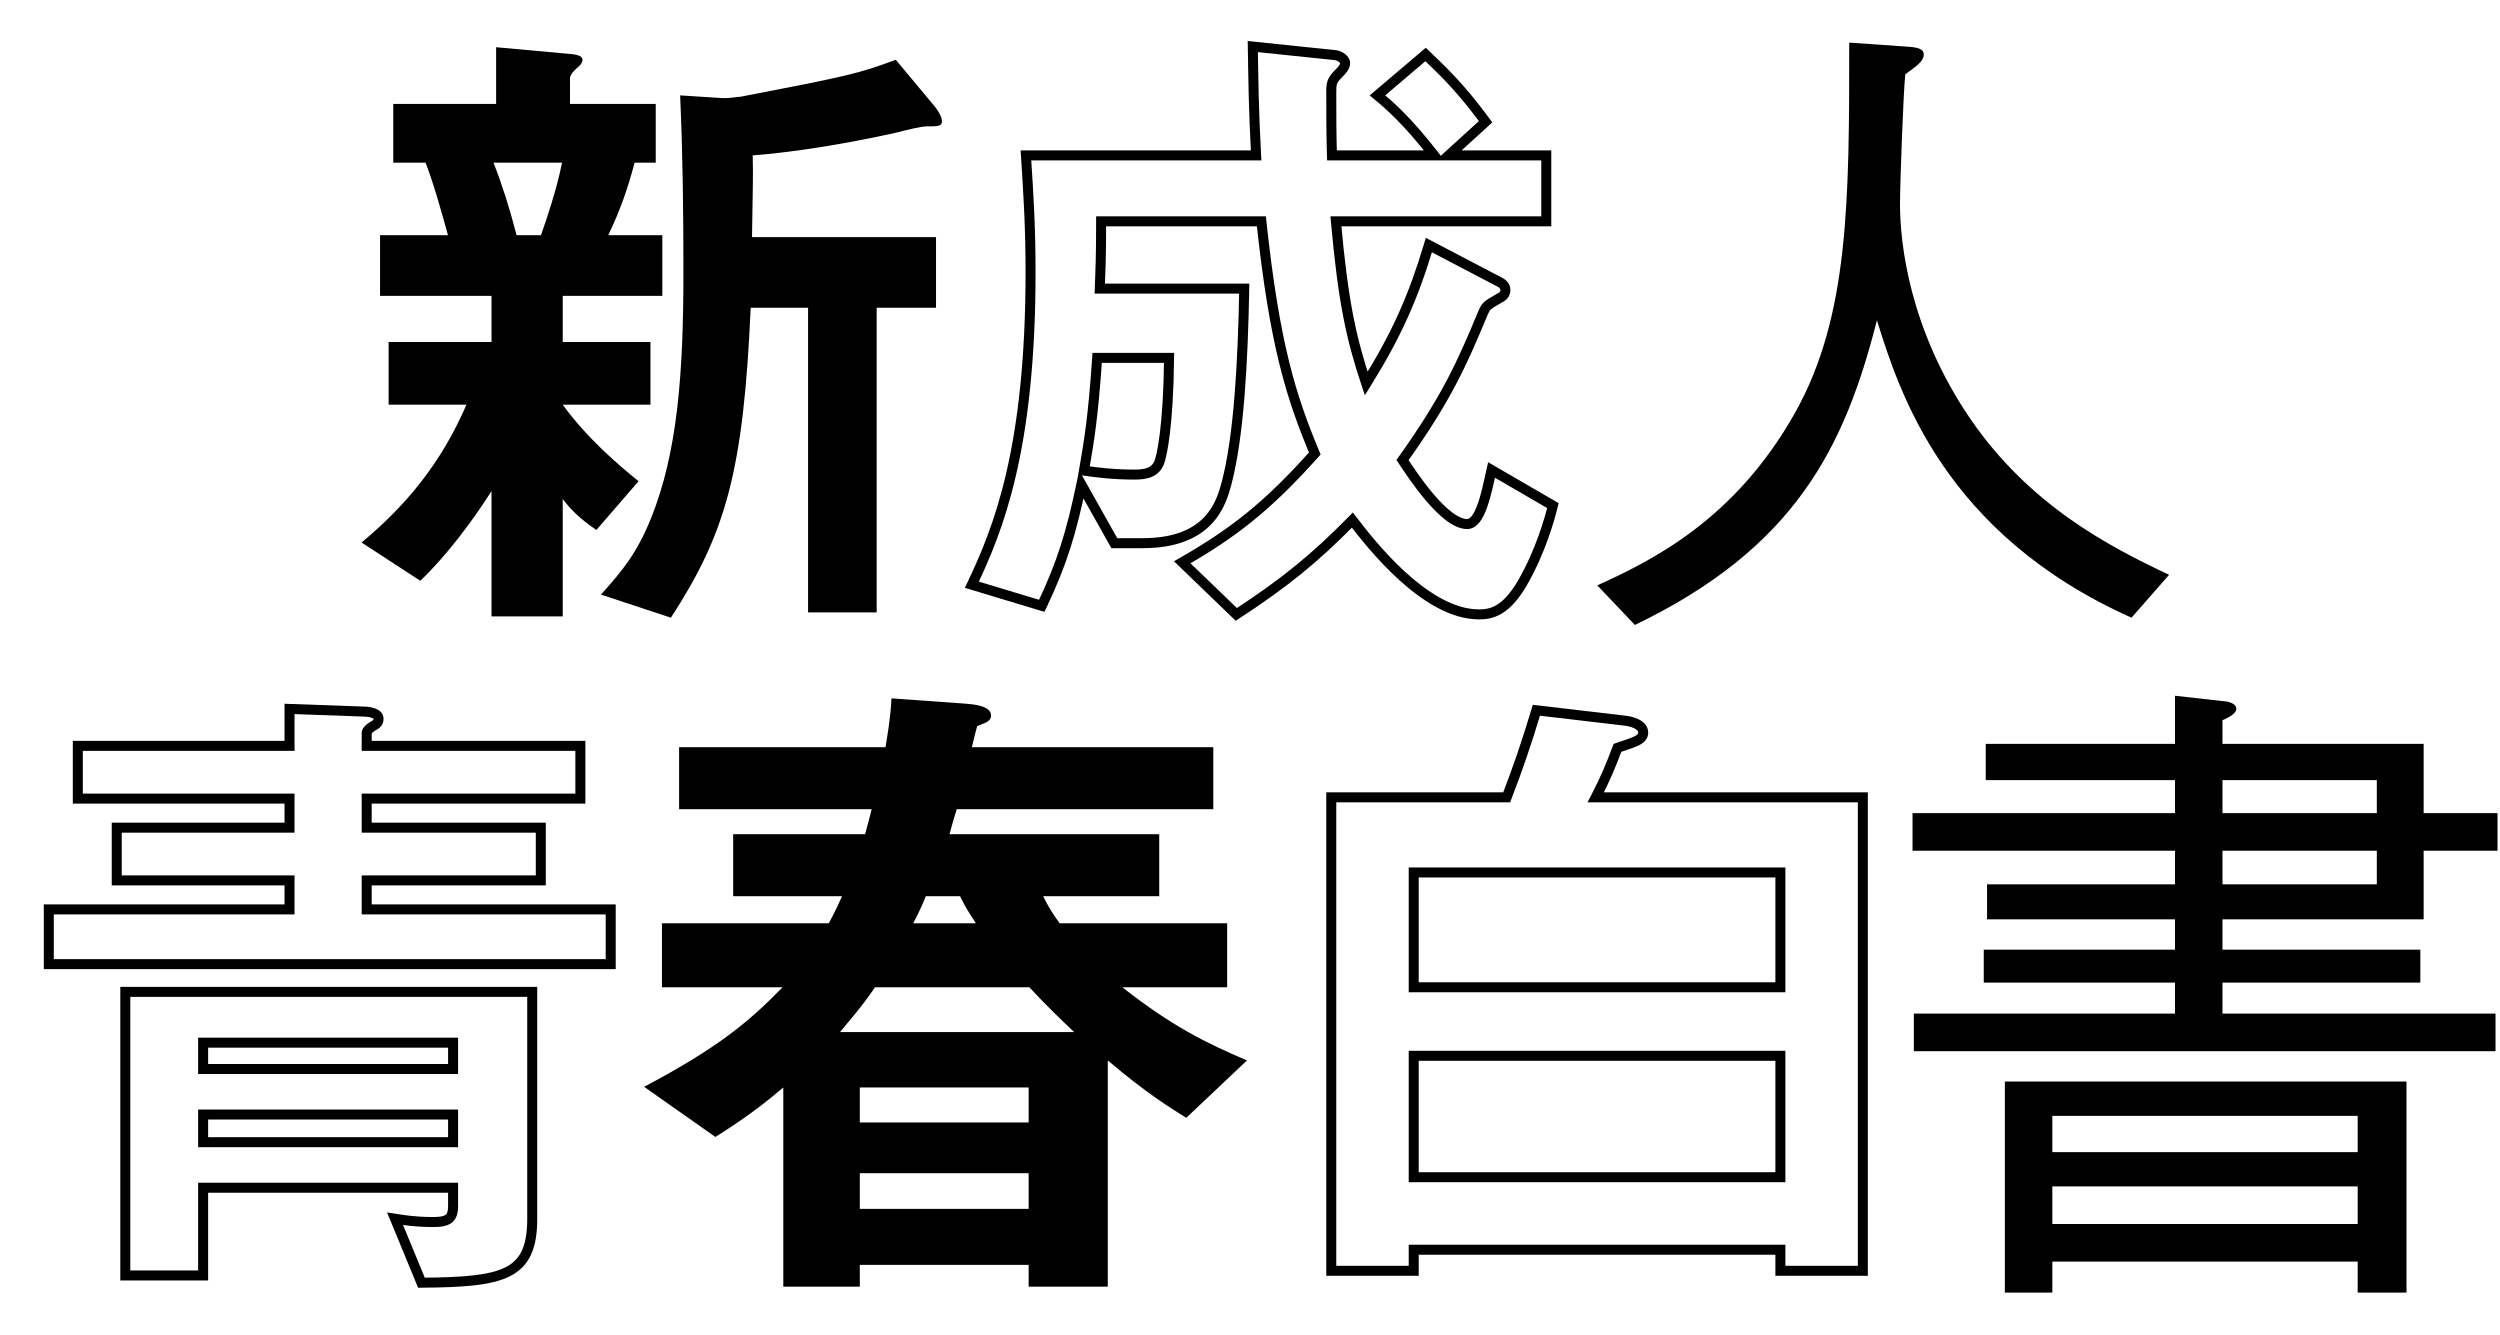
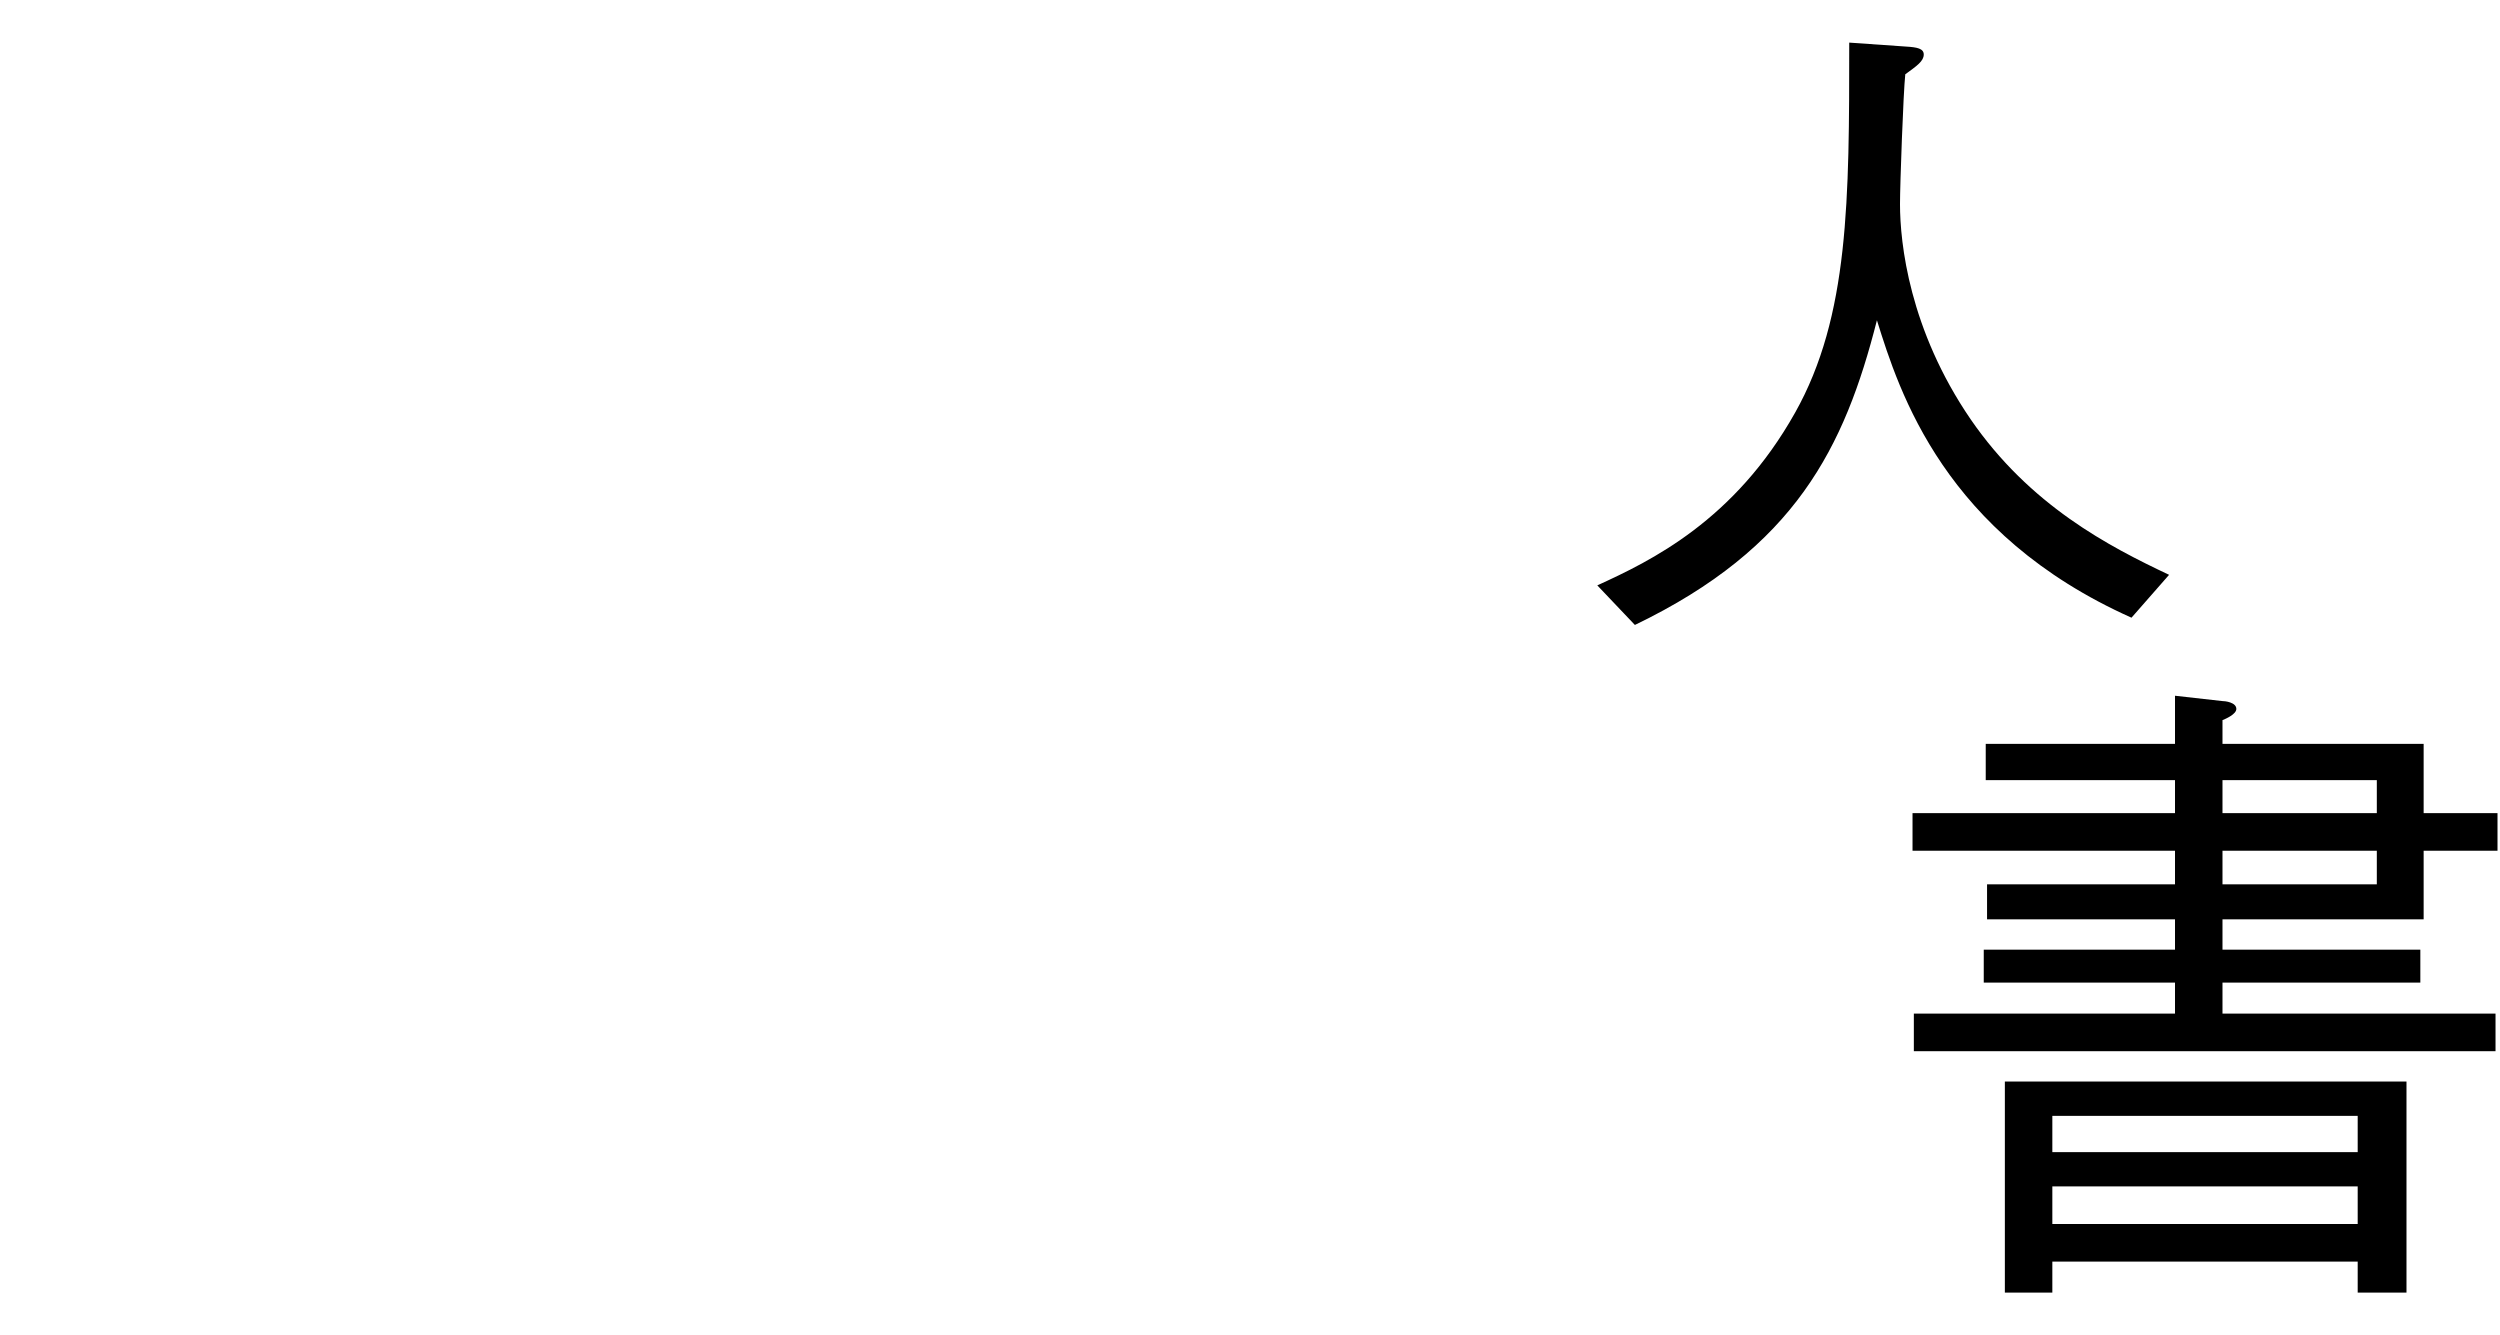
<svg xmlns="http://www.w3.org/2000/svg" width="500" height="267" viewBox="0 0 500 267" fill="none">
-   <path d="M188.391 24.218C188.391 23.295 187.468 21.976 187.072 21.448L179.158 11.951C171.771 14.721 169.397 15.249 148.161 19.337C147.634 19.337 145.655 19.733 144.204 19.601L136.026 19.074C136.554 30.813 136.686 42.552 136.686 54.291C136.686 74.868 135.499 90.432 130.223 103.622C127.321 110.745 124.551 114.042 120.198 118.922L134.18 123.539C145.259 106.524 148.689 93.993 150.14 61.546H161.615V122.484H175.333V61.546H187.204V47.432H150.404C150.535 37.276 150.667 35.297 150.535 31.077C164.253 30.021 178.894 26.592 179.554 26.46C181.004 26.064 184.17 25.273 185.357 25.273C187.6 25.273 188.391 25.273 188.391 24.218ZM132.465 59.172V47.037H121.649C124.155 41.761 125.474 37.935 126.925 32.528H131.146V20.788H113.999V15.644C113.999 14.853 115.054 13.93 115.318 13.666C115.846 13.27 116.505 12.611 116.505 11.951C116.505 11.292 115.714 10.896 113.735 10.764L99.226 9.445V20.788H78.65V32.528H85.113C86.959 37.276 88.806 44.267 89.597 47.037H76.012V59.172H98.303V68.405H77.726V80.935H93.291C88.147 92.806 81.156 101.116 72.318 108.502L84.058 116.153C89.07 111.404 94.478 104.282 98.303 98.214V123.275H112.548V99.797C114.131 101.907 115.977 103.754 119.275 105.996L127.717 96.236C123.892 93.202 117.296 87.53 112.548 80.935H130.091V68.405H112.548V59.172H132.465ZM112.416 32.528C111.229 38.331 109.251 44.003 108.195 47.037H103.315C101.996 41.892 100.413 36.88 98.698 32.528H112.416Z" fill="black" />
-   <path d="M310.576 101.116L311.549 101.348L311.721 100.624L311.078 100.251L310.576 101.116ZM298.309 93.993L298.811 93.129L297.63 92.442L297.333 93.776L298.309 93.993ZM280.503 92.015L279.688 91.434L279.288 91.996L279.671 92.57L280.503 92.015ZM296.595 62.601L295.684 62.187L295.677 62.202L295.671 62.217L296.595 62.601ZM299.76 59.699L299.313 58.805L299.286 58.818L299.259 58.834L299.76 59.699ZM299.892 56.402L299.428 57.288L299.437 57.292L299.445 57.296L299.892 56.402ZM285.779 49.015L286.242 48.129L285.169 47.567L284.821 48.728L285.779 49.015ZM273.248 76.714L272.3 77.031L272.973 79.051L274.098 77.242L273.248 76.714ZM267.181 44.267V43.267H266.087L266.185 44.356L267.181 44.267ZM309.257 44.267V45.267H310.257V44.267H309.257ZM309.257 31.077H310.257V30.077H309.257V31.077ZM289.736 31.077L289.062 30.337L287.153 32.077H289.736V31.077ZM297.122 24.35L297.796 25.089L298.462 24.483L297.928 23.757L297.122 24.35ZM285.119 10.896L285.812 10.175L285.161 9.549L284.472 10.134L285.119 10.896ZM275.491 19.074L274.843 18.311L273.932 19.086L274.855 19.846L275.491 19.074ZM286.834 31.077V32.077H288.872L287.625 30.465L286.834 31.077ZM266.389 31.077L265.39 31.108L265.42 32.077H266.389V31.077ZM267.049 11.028L267.173 10.036L267.163 10.034L267.152 10.033L267.049 11.028ZM250.561 9.313L250.665 8.318L249.541 8.202L249.562 9.332L250.561 9.313ZM251.221 31.077V32.077H252.275L252.219 31.024L251.221 31.077ZM205.188 31.077V30.077H204.12L204.19 31.142L205.188 31.077ZM194.372 116.944L193.469 116.514L192.968 117.565L194.083 117.901L194.372 116.944ZM208.353 121.165L208.064 122.122L208.886 122.37L209.256 121.595L208.353 121.165ZM216.267 96.895L217.139 96.405L215.832 94.079L215.288 96.691L216.267 96.895ZM222.862 108.634L221.99 109.124L222.277 109.634H222.862V108.634ZM245.285 96.763L246.249 97.029L246.252 97.018L245.285 96.763ZM248.847 57.721L249.846 57.739L249.865 56.721H248.847V57.721ZM219.96 57.721L218.961 57.684L218.923 58.721H219.96V57.721ZM220.224 44.267V43.267H219.224V44.267H220.224ZM252.276 44.267L253.27 44.16L253.175 43.267H252.276V44.267ZM262.96 90.696L263.707 91.361L264.126 90.89L263.882 90.31L262.96 90.696ZM236.448 112.459L235.951 111.592L234.794 112.255L235.754 113.18L236.448 112.459ZM247.264 122.88L246.57 123.6L247.144 124.152L247.81 123.717L247.264 122.88ZM270.478 104.018L271.273 103.41L270.573 102.495L269.765 103.317L270.478 104.018ZM304.509 116.548L305.373 117.051L305.376 117.046L304.509 116.548ZM233.81 71.57L234.81 71.58L234.82 70.57H233.81V71.57ZM231.831 92.542L232.751 92.936L232.755 92.925L232.76 92.914L231.831 92.542ZM216.795 94.125L215.81 93.954L215.633 94.969L216.653 95.115L216.795 94.125ZM219.433 71.57V70.57H218.498L218.435 71.503L219.433 71.57ZM311.078 100.251L298.811 93.129L297.807 94.858L310.074 101.981L311.078 100.251ZM297.333 93.776C296.798 96.185 296.253 98.809 295.522 100.844C295.155 101.863 294.769 102.654 294.366 103.174C293.965 103.691 293.655 103.809 293.429 103.809V105.809C294.522 105.809 295.35 105.168 295.946 104.4C296.54 103.634 297.012 102.612 297.404 101.52C298.189 99.334 298.766 96.55 299.286 94.21L297.333 93.776ZM293.429 103.809C292.61 103.809 291.56 103.348 290.329 102.406C289.125 101.484 287.879 100.204 286.689 98.803C284.311 96.004 282.267 92.858 281.335 91.46L279.671 92.57C280.586 93.942 282.696 97.193 285.165 100.098C286.399 101.55 287.75 102.949 289.113 103.994C290.45 105.017 291.94 105.809 293.429 105.809V103.809ZM281.317 92.595C290.213 80.114 293.28 73.182 297.518 62.985L295.671 62.217C291.467 72.333 288.467 79.118 279.688 91.434L281.317 92.595ZM297.505 63.015C297.85 62.256 297.94 62.089 298.161 61.887C298.454 61.618 298.954 61.321 300.261 60.565L299.259 58.834C298.06 59.528 297.307 59.957 296.809 60.413C296.238 60.936 295.999 61.495 295.684 62.187L297.505 63.015ZM300.207 60.593C300.691 60.352 302.079 59.711 302.079 57.984H300.079C300.079 58.222 300.005 58.337 299.91 58.431C299.778 58.564 299.594 58.664 299.313 58.805L300.207 60.593ZM302.079 57.984C302.079 56.816 301.334 56.005 300.339 55.507L299.445 57.296C300.033 57.59 300.079 57.834 300.079 57.984H302.079ZM300.356 55.516L286.242 48.129L285.315 49.901L299.428 57.288L300.356 55.516ZM284.821 48.728C281.681 59.195 278.42 66.501 272.399 76.186L274.098 77.242C280.212 67.406 283.546 59.939 286.737 49.303L284.821 48.728ZM274.197 76.398C271.194 67.389 269.623 60.214 268.177 44.177L266.185 44.356C267.641 60.503 269.235 67.838 272.3 77.031L274.197 76.398ZM267.181 45.267H309.257V43.267H267.181V45.267ZM310.257 44.267V31.077H308.257V44.267H310.257ZM309.257 30.077H289.736V32.077H309.257V30.077ZM290.409 31.816L297.796 25.089L296.449 23.61L289.062 30.337L290.409 31.816ZM297.928 23.757C292.731 16.695 289.251 13.481 285.812 10.175L284.426 11.617C287.847 14.906 291.225 18.023 296.317 24.942L297.928 23.757ZM284.472 10.134L274.843 18.311L276.138 19.836L285.767 11.658L284.472 10.134ZM274.855 19.846C277.051 21.655 280.689 24.768 286.043 31.689L287.625 30.465C282.163 23.404 278.414 20.186 276.126 18.302L274.855 19.846ZM286.834 30.077H266.389V32.077H286.834V30.077ZM267.389 31.046C267.258 26.843 267.257 22.769 267.257 18.678H265.257C265.257 22.765 265.257 26.869 265.39 31.108L267.389 31.046ZM267.257 18.678C267.257 17.634 267.269 17.195 267.401 16.809C267.522 16.459 267.778 16.065 268.547 15.296L267.133 13.882C266.319 14.696 265.785 15.358 265.509 16.161C265.246 16.929 265.257 17.743 265.257 18.678H267.257ZM268.547 15.296C268.8 15.043 269.161 14.686 269.451 14.272C269.744 13.854 270.027 13.291 270.027 12.611H268.027C268.027 12.722 267.981 12.884 267.812 13.125C267.64 13.371 267.408 13.607 267.133 13.882L268.547 15.296ZM270.027 12.611C270.027 11.843 269.529 11.225 269.067 10.847C268.568 10.439 267.899 10.126 267.173 10.036L266.925 12.02C267.254 12.061 267.575 12.21 267.801 12.395C267.912 12.486 267.979 12.569 268.013 12.624C268.049 12.683 268.027 12.677 268.027 12.611H270.027ZM267.152 10.033L250.665 8.318L250.458 10.308L266.945 12.022L267.152 10.033ZM249.562 9.332C249.693 16.447 249.694 21.084 250.222 31.129L252.219 31.024C251.693 21.021 251.693 16.424 251.561 9.295L249.562 9.332ZM251.221 30.077H205.188V32.077H251.221V30.077ZM204.19 31.142C204.717 39.184 205.111 45.62 205.111 54.423H207.111C207.111 45.551 206.713 39.061 206.185 31.011L204.19 31.142ZM205.111 54.423C205.111 89.748 198.684 105.562 193.469 116.514L195.275 117.374C200.611 106.167 207.111 90.061 207.111 54.423H205.111ZM194.083 117.901L208.064 122.122L208.642 120.207L194.661 115.987L194.083 117.901ZM209.256 121.595C213.387 112.932 215.256 106.653 217.246 97.099L215.288 96.691C213.322 106.131 211.497 112.25 207.451 120.734L209.256 121.595ZM215.395 97.385L221.99 109.124L223.734 108.144L217.139 96.405L215.395 97.385ZM222.862 109.634H228.534V107.634H222.862V109.634ZM228.534 109.634C235.477 109.634 239.684 107.549 242.283 104.823C244.847 102.134 245.722 98.941 246.249 97.029L244.321 96.497C243.793 98.411 243.019 101.153 240.835 103.443C238.686 105.697 235.045 107.634 228.534 107.634V109.634ZM246.252 97.018C248.794 87.387 249.583 72.364 249.846 57.739L247.847 57.703C247.583 72.359 246.789 87.145 244.318 96.508L246.252 97.018ZM248.847 56.721H219.96V58.721H248.847V56.721ZM220.96 57.758C221.092 54.193 221.224 51.408 221.224 44.267H219.224C219.224 51.37 219.093 54.126 218.961 57.684L220.96 57.758ZM220.224 45.267H252.276V43.267H220.224V45.267ZM251.282 44.373C253.928 69.12 257.247 79.637 262.038 91.082L263.882 90.31C259.177 79.068 255.9 68.744 253.27 44.16L251.282 44.373ZM262.213 90.031C252.659 100.763 245.753 105.972 235.951 111.592L236.945 113.327C246.928 107.604 254.004 102.26 263.707 91.361L262.213 90.031ZM235.754 113.18L246.57 123.6L247.958 122.159L237.142 111.739L235.754 113.18ZM247.81 123.717C257.362 117.482 263.486 112.557 271.191 104.719L269.765 103.317C262.17 111.043 256.159 115.878 246.717 122.042L247.81 123.717ZM269.684 104.625C271.401 106.87 275.074 111.649 279.697 115.869C284.276 120.05 289.994 123.88 295.803 123.88V121.88C290.796 121.88 285.567 118.521 281.045 114.392C276.566 110.302 272.985 105.65 271.273 103.41L269.684 104.625ZM295.803 123.88C297.159 123.88 298.713 123.699 300.375 122.697C302.017 121.708 303.673 119.975 305.373 117.051L303.644 116.046C302.047 118.793 300.603 120.226 299.343 120.984C298.104 121.731 296.953 121.88 295.803 121.88V123.88ZM305.376 117.046C309.003 110.732 310.878 104.166 311.549 101.348L309.603 100.884C308.955 103.605 307.137 109.966 303.642 116.05L305.376 117.046ZM232.81 71.561C232.744 78.39 232.383 83.265 231.977 86.584C231.566 89.933 231.116 91.638 230.903 92.171L232.76 92.914C233.074 92.128 233.548 90.206 233.962 86.827C234.379 83.419 234.744 78.468 234.81 71.58L232.81 71.561ZM230.912 92.148C230.611 92.852 230.193 93.255 229.625 93.51C229.009 93.786 228.155 93.917 226.951 93.917V95.917C228.253 95.917 229.443 95.783 230.444 95.334C231.491 94.864 232.261 94.079 232.751 92.936L230.912 92.148ZM226.951 93.917C222.799 93.917 219.686 93.528 216.936 93.135L216.653 95.115C219.443 95.514 222.662 95.917 226.951 95.917V93.917ZM217.78 94.296C218.84 88.202 219.636 83.418 220.431 71.637L218.435 71.503C217.646 83.201 216.86 87.914 215.81 93.954L217.78 94.296ZM219.433 72.57H233.81V70.57H219.433V72.57Z" fill="black" />
  <path d="M433.816 114.965C421.814 109.294 405.985 101.116 394.114 83.837C381.848 65.898 380.001 48.62 380.001 40.837C380.001 36.88 380.661 18.546 381.056 14.853C383.43 13.138 384.749 12.215 384.749 10.896C384.749 9.709 383.43 9.445 381.188 9.313L369.845 8.522C369.845 39.914 369.845 63.26 359.029 82.518C346.894 104.15 330.143 112.196 319.459 117.076L326.977 124.99C359.029 109.558 368.921 89.509 375.385 64.052C379.869 78.429 388.838 106.788 426.298 123.539L433.816 114.965Z" fill="black" />
-   <path d="M372.567 254.165V255.165H373.567V254.165H372.567ZM372.567 159.461H373.567V158.461H372.567V159.461ZM319.147 159.461L318.259 159.001L317.504 160.461H319.147V159.461ZM323.5 149.568L323.158 148.628L322.728 148.785L322.565 149.214L323.5 149.568ZM325.215 144.16L325.356 143.17L325.344 143.169L325.332 143.167L325.215 144.16ZM307.276 142.05L307.393 141.057L306.561 140.959L306.319 141.761L307.276 142.05ZM301.341 159.461V160.461H302.029L302.275 159.818L301.341 159.461ZM266.255 159.461V158.461H265.255V159.461H266.255ZM266.255 254.165H265.255V255.165H266.255V254.165ZM282.743 254.165V255.165H283.743V254.165H282.743ZM282.743 249.945V248.945H281.743V249.945H282.743ZM356.08 249.945H357.08V248.945H356.08V249.945ZM356.08 254.165H355.08V255.165H356.08V254.165ZM356.08 197.448V198.448H357.08V197.448H356.08ZM282.743 197.448H281.743V198.448H282.743V197.448ZM282.743 174.497V173.497H281.743V174.497H282.743ZM356.08 174.497H357.08V173.497H356.08V174.497ZM356.08 235.436V236.436H357.08V235.436H356.08ZM282.743 235.436H281.743V236.436H282.743V235.436ZM282.743 211.166V210.166H281.743V211.166H282.743ZM356.08 211.166H357.08V210.166H356.08V211.166ZM373.567 254.165V159.461H371.567V254.165H373.567ZM372.567 158.461H319.147V160.461H372.567V158.461ZM320.036 159.92C322.037 156.05 322.976 153.77 324.435 149.923L322.565 149.214C321.123 153.016 320.215 155.221 318.259 159.001L320.036 159.92ZM323.842 150.508C324.554 150.249 325.216 150.034 325.85 149.818C326.468 149.608 327.066 149.395 327.581 149.156C328.567 148.699 329.644 147.957 329.644 146.535H327.644C327.644 146.695 327.6 146.943 326.739 147.342C326.331 147.532 325.824 147.715 325.206 147.925C324.604 148.13 323.897 148.36 323.158 148.628L323.842 150.508ZM329.644 146.535C329.644 145.091 328.568 144.272 327.715 143.855C326.833 143.424 325.854 143.242 325.356 143.17L325.073 145.15C325.499 145.211 326.234 145.358 326.837 145.652C327.468 145.961 327.644 146.263 327.644 146.535H329.644ZM325.332 143.167L307.393 141.057L307.159 143.043L325.098 145.153L325.332 143.167ZM306.319 141.761C304.215 148.729 302.772 152.927 300.407 159.103L302.275 159.818C304.658 153.596 306.116 149.352 308.234 142.339L306.319 141.761ZM301.341 158.461H266.255V160.461H301.341V158.461ZM265.255 159.461V254.165H267.255V159.461H265.255ZM266.255 255.165H282.743V253.165H266.255V255.165ZM283.743 254.165V249.945H281.743V254.165H283.743ZM282.743 250.945H356.08V248.945H282.743V250.945ZM355.08 249.945V254.165H357.08V249.945H355.08ZM356.08 255.165H372.567V253.165H356.08V255.165ZM356.08 196.448H282.743V198.448H356.08V196.448ZM283.743 197.448V174.497H281.743V197.448H283.743ZM282.743 175.497H356.08V173.497H282.743V175.497ZM355.08 174.497V197.448H357.08V174.497H355.08ZM356.08 234.436H282.743V236.436H356.08V234.436ZM283.743 235.436V211.166H281.743V235.436H283.743ZM282.743 212.166H356.08V210.166H282.743V212.166ZM355.08 211.166V235.436H357.08V211.166H355.08Z" fill="black" />
  <path d="M435.001 148.777H397.146V156.031H435.001V162.626H382.505V170.145H435.001V176.872H397.41V183.862H435.001V189.93H396.75V196.525H435.001V202.724H382.769V210.243H499.105V202.724H444.498V196.525H484.068V189.93H444.498V183.862H484.728V170.145H499.501V162.626H484.728V148.777H444.498V144.028C445.158 143.765 447.268 142.841 447.268 141.786C447.268 140.467 445.026 140.203 444.366 140.203L435.001 139.148V148.777ZM444.498 162.626V156.031H475.363V162.626H444.498ZM444.498 176.872V170.145H475.363V176.872H444.498ZM481.298 216.31H400.971V258.518H410.468V252.319H471.538V258.518H481.298V216.31ZM471.538 230.423H410.468V223.169H471.538V230.423ZM471.538 244.8H410.468V237.282H471.538V244.8Z" fill="black" />
-   <path d="M106.445 198.371H107.445V197.371H106.445V198.371ZM25.061 198.371V197.371H24.061V198.371H25.061ZM25.061 255.089H24.061V256.089H25.061V255.089ZM40.626 255.089V256.089H41.626V255.089H40.626ZM40.626 237.546V236.546H39.626V237.546H40.626ZM90.617 237.546H91.617V236.546H90.617V237.546ZM79.009 243.745L79.161 242.757L77.409 242.487L78.085 244.126L79.009 243.745ZM84.285 256.54L83.361 256.921L83.618 257.545L84.293 257.54L84.285 256.54ZM90.617 213.803V214.803H91.617V213.803H90.617ZM40.626 213.803H39.626V214.803H40.626V213.803ZM40.626 208.527V207.527H39.626V208.527H40.626ZM90.617 208.527H91.617V207.527H90.617V208.527ZM90.617 228.445V229.445H91.617V228.445H90.617ZM40.626 228.445H39.626V229.445H40.626V228.445ZM40.626 222.905V221.905H39.626V222.905H40.626ZM90.617 222.905H91.617V221.905H90.617V222.905ZM122.141 192.831V193.831H123.141V192.831H122.141ZM122.141 181.883H123.141V180.883H122.141V181.883ZM73.338 181.883H72.338V182.883H73.338V181.883ZM73.338 176.079V175.079H72.338V176.079H73.338ZM108.16 176.079V177.079H109.16V176.079H108.16ZM108.16 165.527H109.16V164.527H108.16V165.527ZM73.338 165.527H72.338V166.527H73.338V165.527ZM73.338 159.724V158.724H72.338V159.724H73.338ZM116.074 159.724V160.724H117.074V159.724H116.074ZM116.074 149.171H117.074V148.171H116.074V149.171ZM73.338 149.171H72.338V150.171H73.338V149.171ZM74.393 145.346L74.84 146.241L74.865 146.228L74.889 146.214L74.393 145.346ZM72.678 142.312L72.642 143.312L72.66 143.312H72.678V142.312ZM57.905 141.785L57.941 140.786L56.905 140.749V141.785H57.905ZM57.905 149.171V150.171H58.905V149.171H57.905ZM15.564 149.171V148.171H14.564V149.171H15.564ZM15.564 159.724H14.564V160.724H15.564V159.724ZM57.905 159.724H58.905V158.724H57.905V159.724ZM57.905 165.527V166.527H58.905V165.527H57.905ZM23.347 165.527V164.527H22.347V165.527H23.347ZM23.347 176.079H22.347V177.079H23.347V176.079ZM57.905 176.079H58.905V175.079H57.905V176.079ZM57.905 181.883V182.883H58.905V181.883H57.905ZM9.761 181.883V180.883H8.761V181.883H9.761ZM9.761 192.831H8.761V193.831H9.761V192.831ZM107.445 243.745V198.371H105.445V243.745H107.445ZM106.445 197.371H25.061V199.371H106.445V197.371ZM24.061 198.371V255.089H26.061V198.371H24.061ZM25.061 256.089H40.626V254.089H25.061V256.089ZM41.626 255.089V237.546H39.626V255.089H41.626ZM40.626 238.546H90.617V236.546H40.626V238.546ZM89.617 237.546V241.239H91.617V237.546H89.617ZM89.617 241.239C89.617 242.388 89.37 242.776 89.12 242.967C88.784 243.223 88.108 243.405 86.66 243.405V245.405C88.114 245.405 89.416 245.257 90.333 244.557C91.336 243.791 91.617 242.596 91.617 241.239H89.617ZM86.66 243.405C83.049 243.405 80.873 243.02 79.161 242.757L78.857 244.734C80.575 244.998 82.883 245.405 86.66 245.405V243.405ZM78.085 244.126L83.361 256.921L85.21 256.158L79.934 243.364L78.085 244.126ZM84.293 257.54C88.42 257.507 91.91 257.399 94.815 257.074C97.713 256.749 100.105 256.2 102 255.239C103.928 254.261 105.32 252.868 106.21 250.928C107.084 249.022 107.445 246.65 107.445 243.745H105.445C105.445 246.513 105.097 248.559 104.392 250.094C103.703 251.597 102.647 252.668 101.096 253.455C99.512 254.258 97.394 254.772 94.592 255.086C91.797 255.4 88.395 255.507 84.277 255.54L84.293 257.54ZM90.617 212.803H40.626V214.803H90.617V212.803ZM41.626 213.803V208.527H39.626V213.803H41.626ZM40.626 209.527H90.617V207.527H40.626V209.527ZM89.617 208.527V213.803H91.617V208.527H89.617ZM90.617 227.445H40.626V229.445H90.617V227.445ZM41.626 228.445V222.905H39.626V228.445H41.626ZM40.626 223.905H90.617V221.905H40.626V223.905ZM89.617 222.905V228.445H91.617V222.905H89.617ZM123.141 192.831V181.883H121.141V192.831H123.141ZM122.141 180.883H73.338V182.883H122.141V180.883ZM74.338 181.883V176.079H72.338V181.883H74.338ZM73.338 177.079H108.16V175.079H73.338V177.079ZM109.16 176.079V165.527H107.16V176.079H109.16ZM108.16 164.527H73.338V166.527H108.16V164.527ZM74.338 165.527V159.724H72.338V165.527H74.338ZM73.338 160.724H116.074V158.724H73.338V160.724ZM117.074 159.724V149.171H115.074V159.724H117.074ZM116.074 148.171H73.338V150.171H116.074V148.171ZM74.338 149.171V146.533H72.338V149.171H74.338ZM74.338 146.533C74.338 146.646 74.311 146.72 74.302 146.741C74.293 146.765 74.289 146.768 74.302 146.747C74.33 146.705 74.386 146.635 74.473 146.548C74.557 146.464 74.649 146.384 74.731 146.321C74.771 146.29 74.804 146.266 74.829 146.25C74.857 146.231 74.859 146.231 74.84 146.241L73.946 144.452C73.678 144.585 73.327 144.866 73.059 145.134C72.916 145.277 72.758 145.455 72.629 145.651C72.519 145.82 72.338 146.138 72.338 146.533H74.338ZM74.889 146.214C75.315 145.971 75.793 145.699 76.131 145.334C76.547 144.887 76.712 144.365 76.712 143.763H74.712C74.712 143.879 74.697 143.924 74.694 143.934C74.693 143.937 74.691 143.946 74.666 143.973C74.633 144.009 74.568 144.066 74.434 144.156C74.299 144.245 74.129 144.345 73.897 144.478L74.889 146.214ZM76.712 143.763C76.712 142.473 75.612 141.885 74.914 141.647C74.143 141.383 73.262 141.312 72.678 141.312V143.312C73.149 143.312 73.786 143.374 74.267 143.539C74.508 143.621 74.64 143.706 74.698 143.761C74.722 143.784 74.723 143.792 74.718 143.782C74.712 143.769 74.712 143.759 74.712 143.763H76.712ZM72.714 141.313L57.941 140.786L57.869 142.784L72.642 143.312L72.714 141.313ZM56.905 141.785V149.171H58.905V141.785H56.905ZM57.905 148.171H15.564V150.171H57.905V148.171ZM14.564 149.171V159.724H16.564V149.171H14.564ZM15.564 160.724H57.905V158.724H15.564V160.724ZM56.905 159.724V165.527H58.905V159.724H56.905ZM57.905 164.527H23.347V166.527H57.905V164.527ZM22.347 165.527V176.079H24.347V165.527H22.347ZM23.347 177.079H57.905V175.079H23.347V177.079ZM56.905 176.079V181.883H58.905V176.079H56.905ZM57.905 180.883H9.761V182.883H57.905V180.883ZM8.761 181.883V192.831H10.761V181.883H8.761ZM9.761 193.831H122.141V191.831H9.761V193.831Z" fill="black" />
-   <path d="M249.388 212.089C241.342 208.659 234.351 205.23 224.459 197.448H245.431V184.653H211.928C210.477 182.675 209.686 181.356 208.63 179.245H231.845V166.846H189.9C190.296 165.263 190.824 163.549 191.351 161.834H242.661V149.435H194.385C194.649 148.38 195.045 146.533 195.44 145.214C196.627 144.687 198.21 144.423 198.21 143.104C198.21 141.125 194.649 140.862 193.066 140.73L178.293 139.674C178.161 143.368 177.37 147.72 177.106 149.435H135.82V161.834H174.336C174.072 162.889 173.545 165 173.017 166.846H146.636V179.245H168.4C167.477 181.356 166.686 182.938 165.762 184.653H132.391V197.448H156.529C149.67 204.438 143.735 209.451 128.83 217.365L143.075 227.389C150.462 222.773 154.287 219.475 156.661 217.497V257.331H171.962V252.978H205.729V257.331H221.557V212.089C229.339 218.684 234.088 221.586 237.253 223.564L249.388 212.089ZM214.83 206.417H168.005C169.587 204.438 172.357 201.405 174.995 197.448H205.861C209.422 201.273 212.06 203.779 214.83 206.417ZM205.729 224.487H171.962V217.497H205.729V224.487ZM195.176 184.653H182.646C183.833 182.411 184.888 180.036 185.152 179.245H192.011C192.538 180.3 193.066 181.487 195.176 184.653ZM205.729 241.767H171.962V234.644H205.729V241.767Z" fill="black" />
</svg>